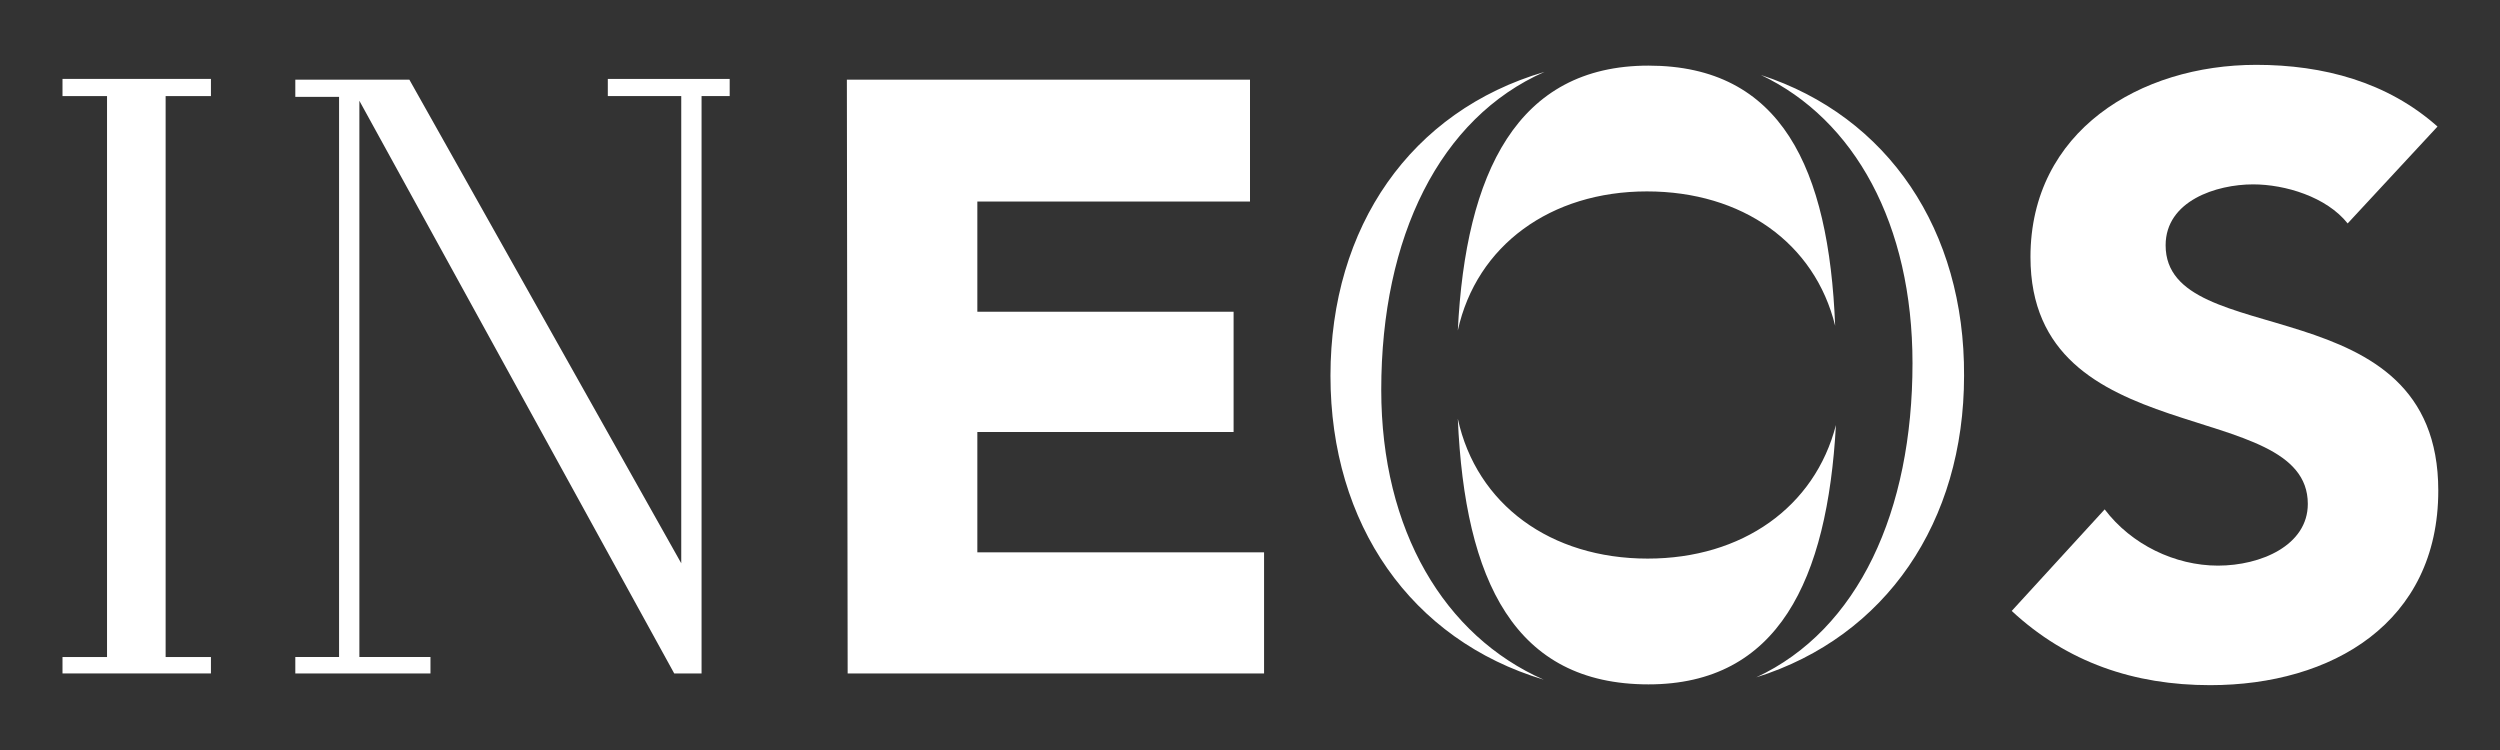
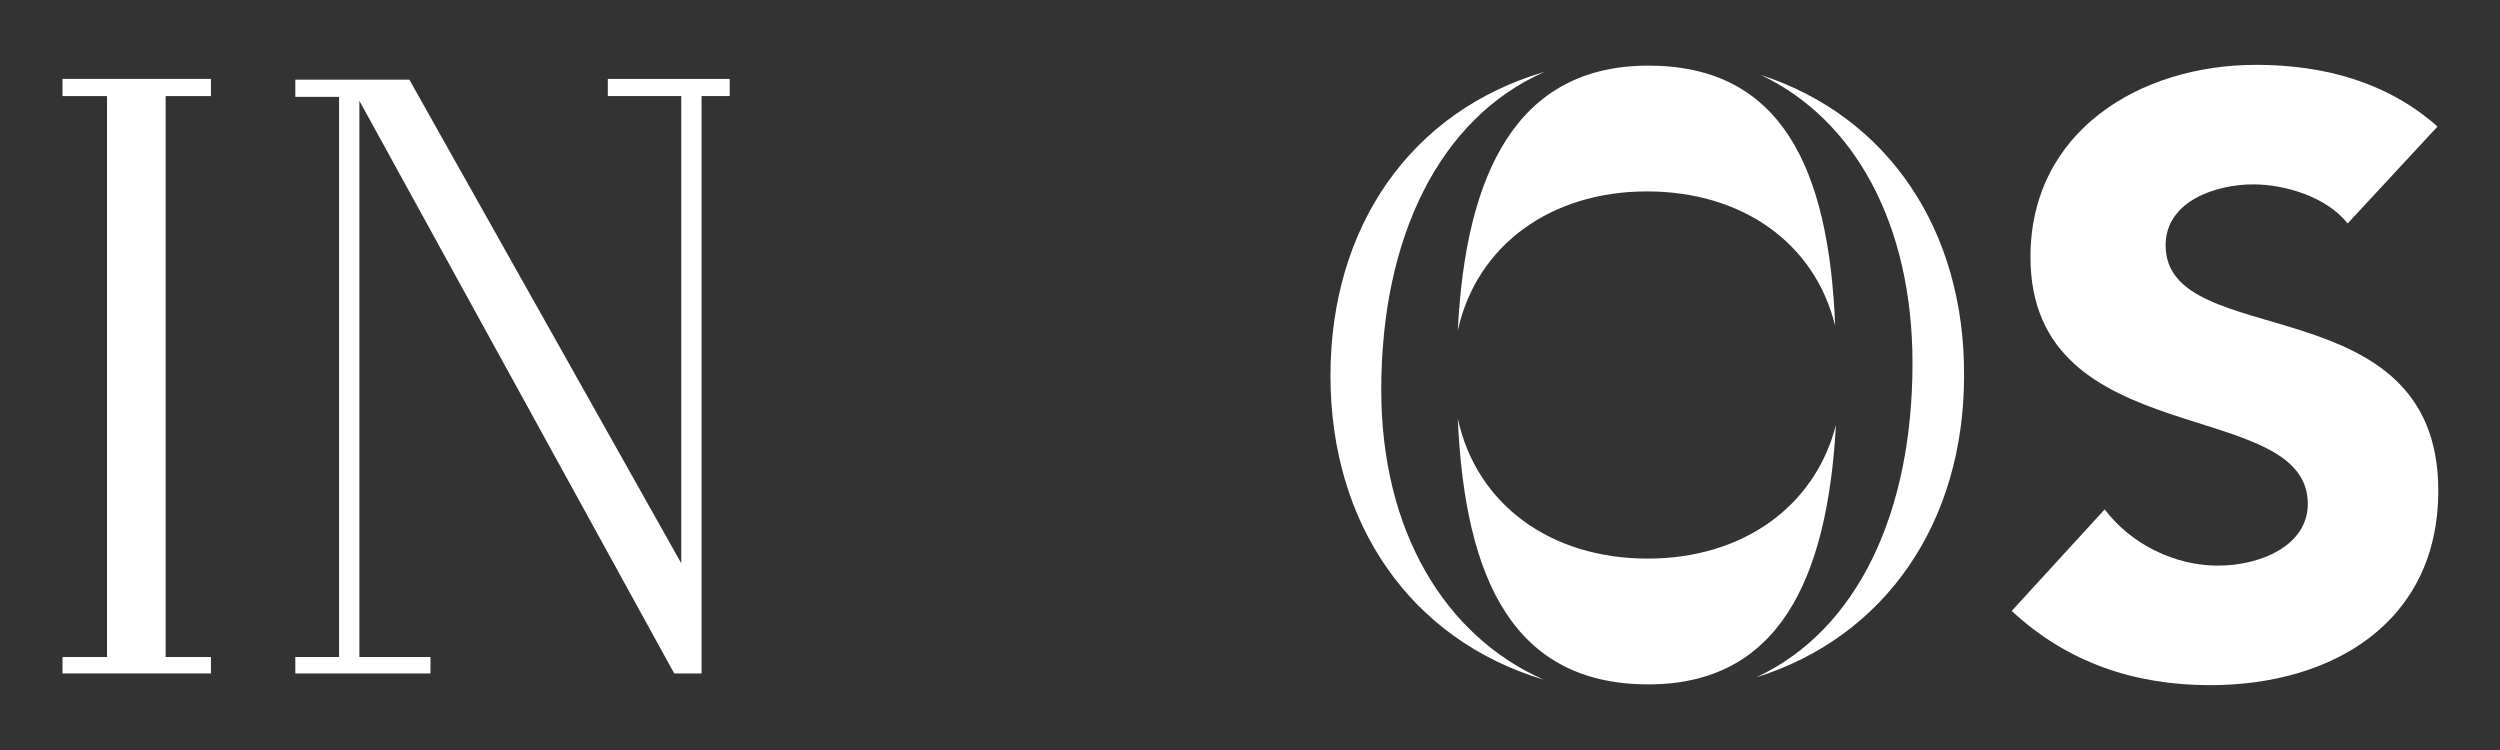
<svg xmlns="http://www.w3.org/2000/svg" version="1.1" id="svg2816" x="0px" y="0px" viewBox="0 0 400 120" style="enable-background:new 0 0 400 120;" xml:space="preserve">
  <rect x="0" y="0" width="400" height="120" fill="#333333" stroke="none" />
  <style type="text/css">
	.st0{fill:#FFFFFF;}
	.st1{fill-rule:evenodd;clip-rule:evenodd;fill:#FFFFFF;}
</style>
  <g id="g2826" transform="matrix(0,-1.25,-1.25,0,1052.5,120)">
    <g id="g2994">
-       <path id="path2898" class="st0" d="M85.8,733.6V682H70.2v34.9H56.1v-32.8H40.7v32.8H25.3v-36.7l-15.5,0v53.3L85.8,733.6" />
      <path id="path2900" class="st0" d="M67.4,541.5c3.4,2.7,5,8,5,12.1c0,4.7-2.1,11.2-7.8,11.2c-13.8,0-4.9-34.9-31.4-34.9    c-16.9,0-24.9,13.6-24.9,29.2c0,9.7,2.9,18.3,9.5,25.4l13-11.9c-4.5-3.4-7.2-9-7.2-14.5c0-5.5,2.6-11.5,7.9-11.5    c13.9,0,6.4,35.5,31.6,35.5c16.1,0,24.6-14,24.6-28.9c0-8.6-2.2-16.8-7.9-23.2L67.4,541.5" />
      <path id="path2902" class="st1" d="M87.6,631c0,16.8-13.7,23.4-33.9,24.4c10.9-2.4,17.8-11.9,17.8-24.2c0-12.2-6.6-21.5-17.2-24.1    C74.5,607.9,87.6,614,87.6,631z M41.6,607c-10.5,2.7-17.1,12-17.1,24.1c0,12.4,6.9,21.9,17.9,24.3c-20.8-0.9-34-7.3-34-24.4    C8.4,614.4,21.7,608.1,41.6,607z M86.4,616.6c-5.7-12-19.1-19.4-36.9-19.4c-18.9,0-34.1,6.9-40.2,20c5.2-16.6,19.9-26.6,38.6-26.6    C66.5,590.5,81.1,600.3,86.4,616.6z M46.1,665.2c19.6,0,34.8-7.5,40.7-20.9c-5,17.1-19.8,27.4-38.9,27.4    c-19,0-33.8-10.3-38.9-27.3C14.6,657.1,28.1,665.2,46.1,665.2" />
      <path id="path2904" class="st0" d="M9.8,804.2h2.1v-5.6h71.7v5.6h2.2v-14.6l-61.9-34.8h59.8v9.4h2.2v-15.6h-2.2v3.6H9.8v3.5    L83.1,796H11.9v-9.1H9.8L9.8,804.2" />
      <path id="path2906" class="st0" d="M9.8,834h2.1v-5.7h71.8v5.7h2.2v-19h-2.2v5.8H11.9V815H9.8L9.8,834" />
    </g>
  </g>
</svg>